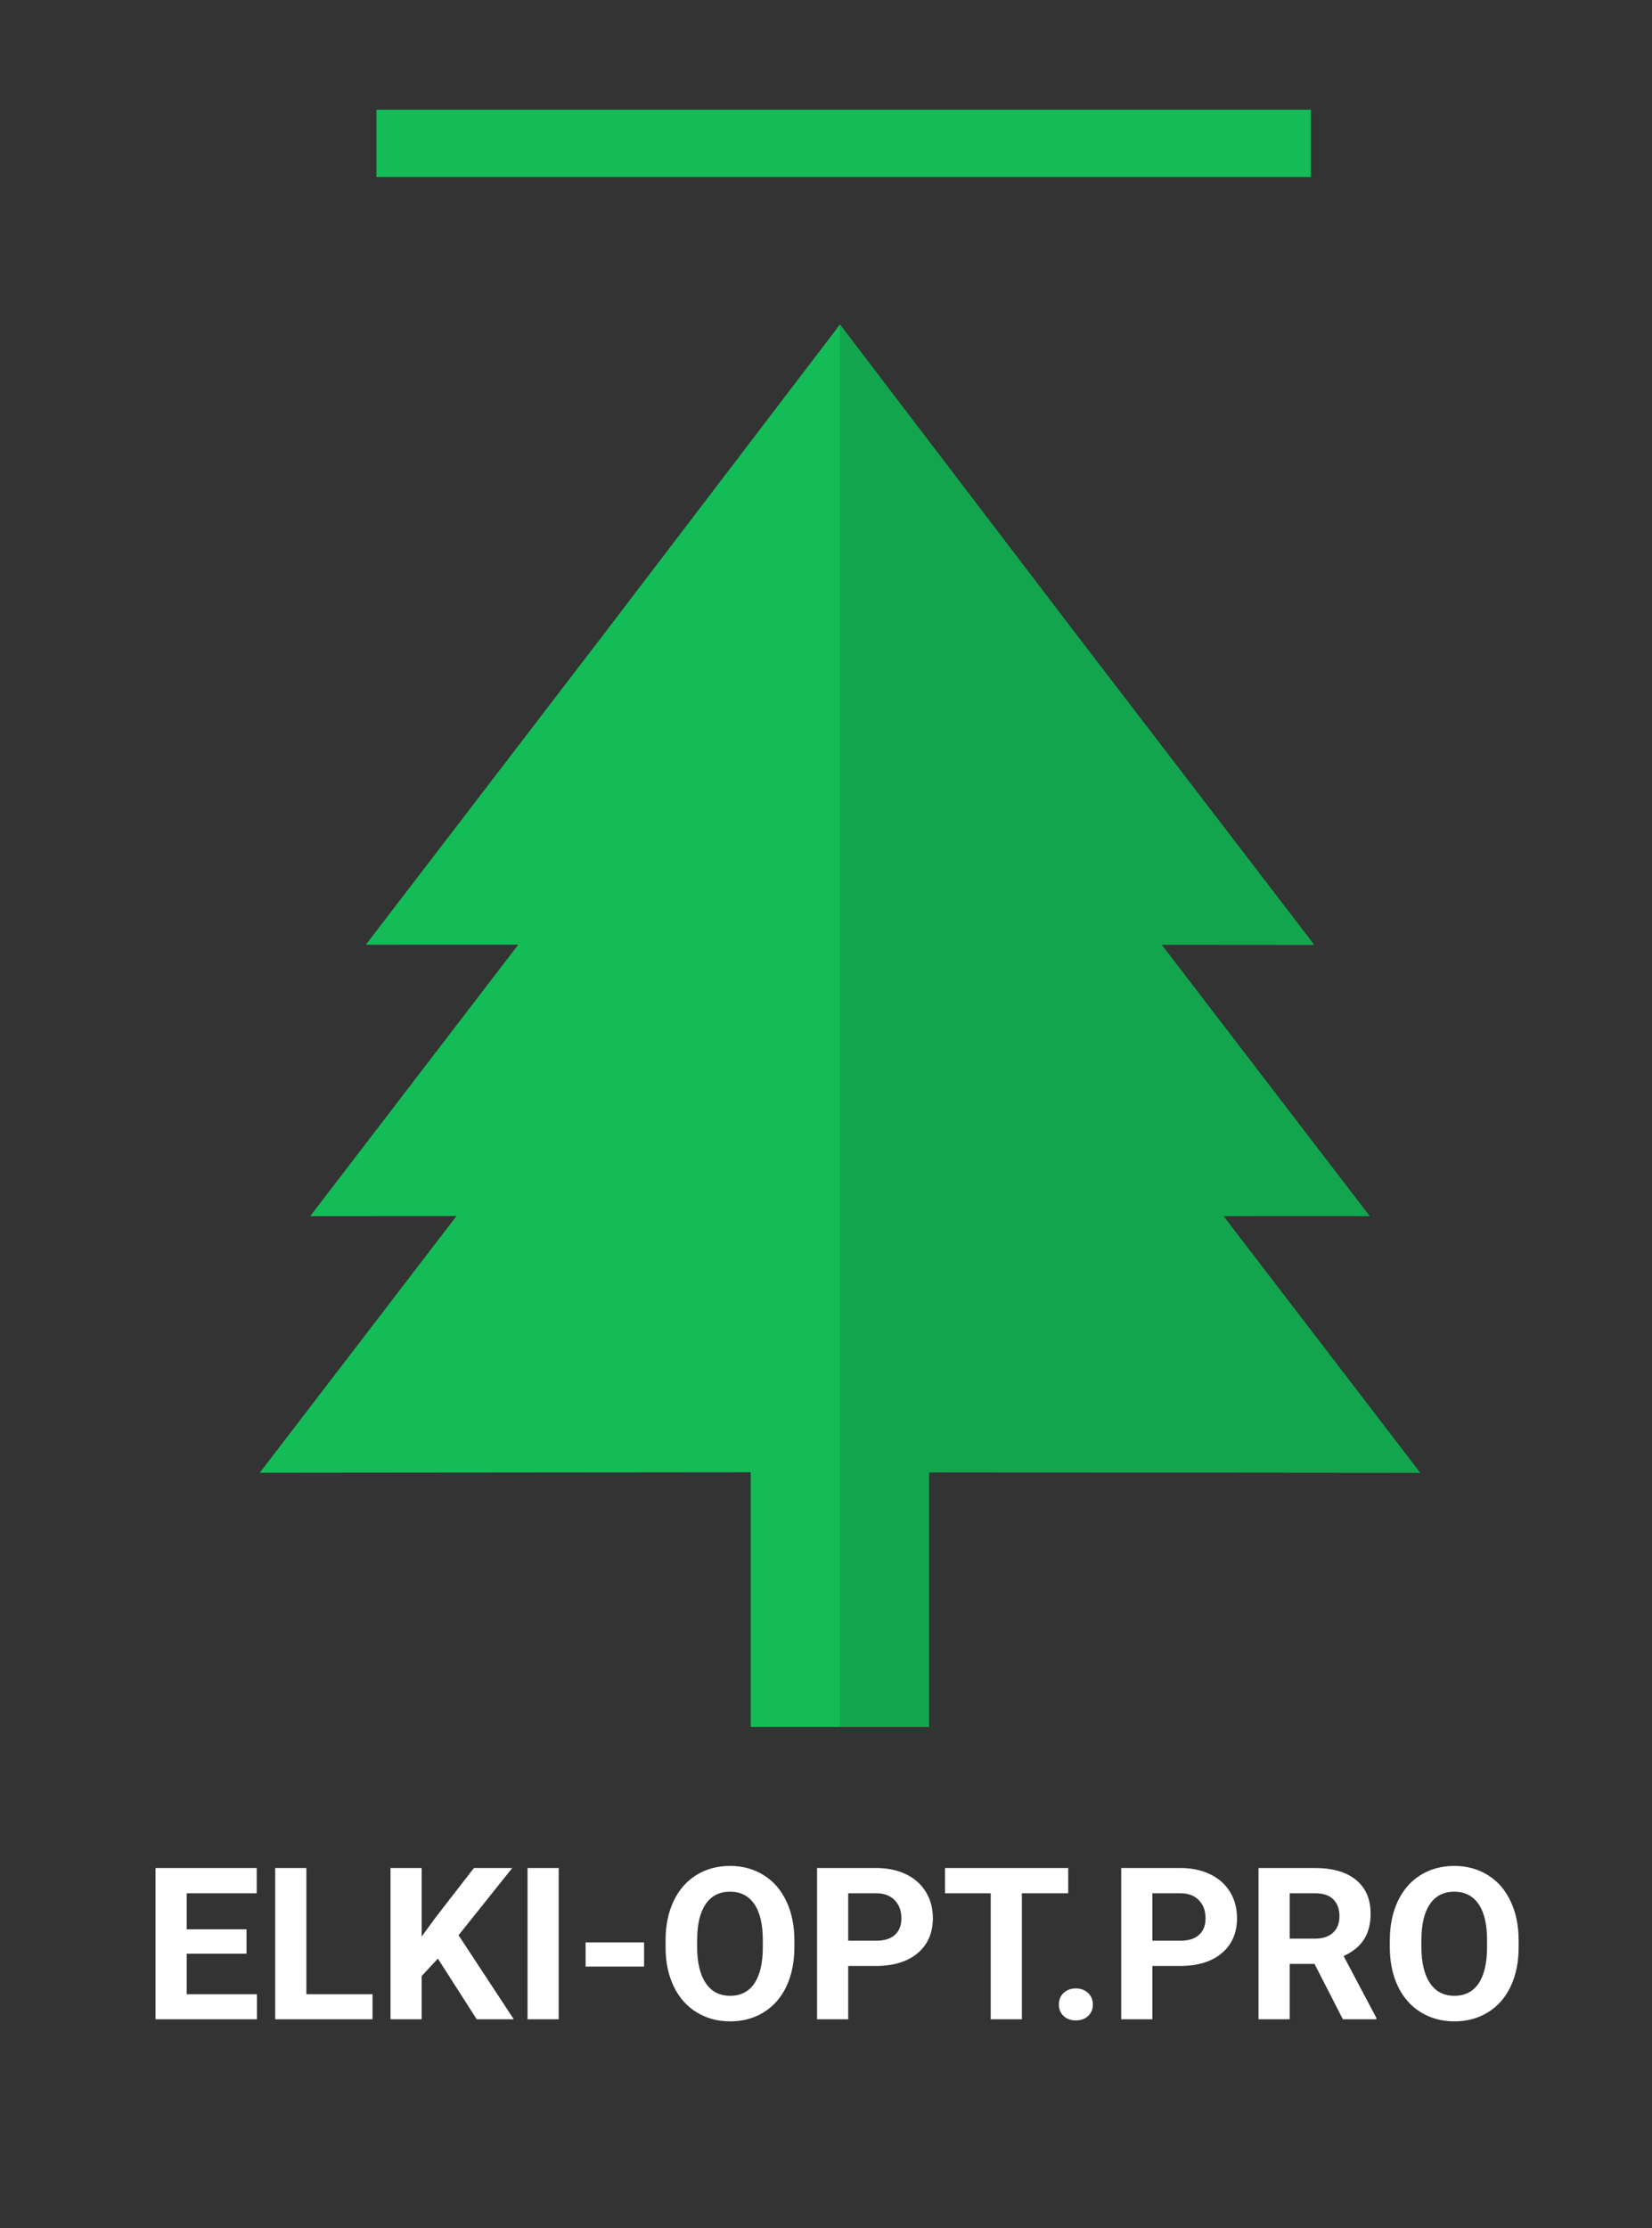
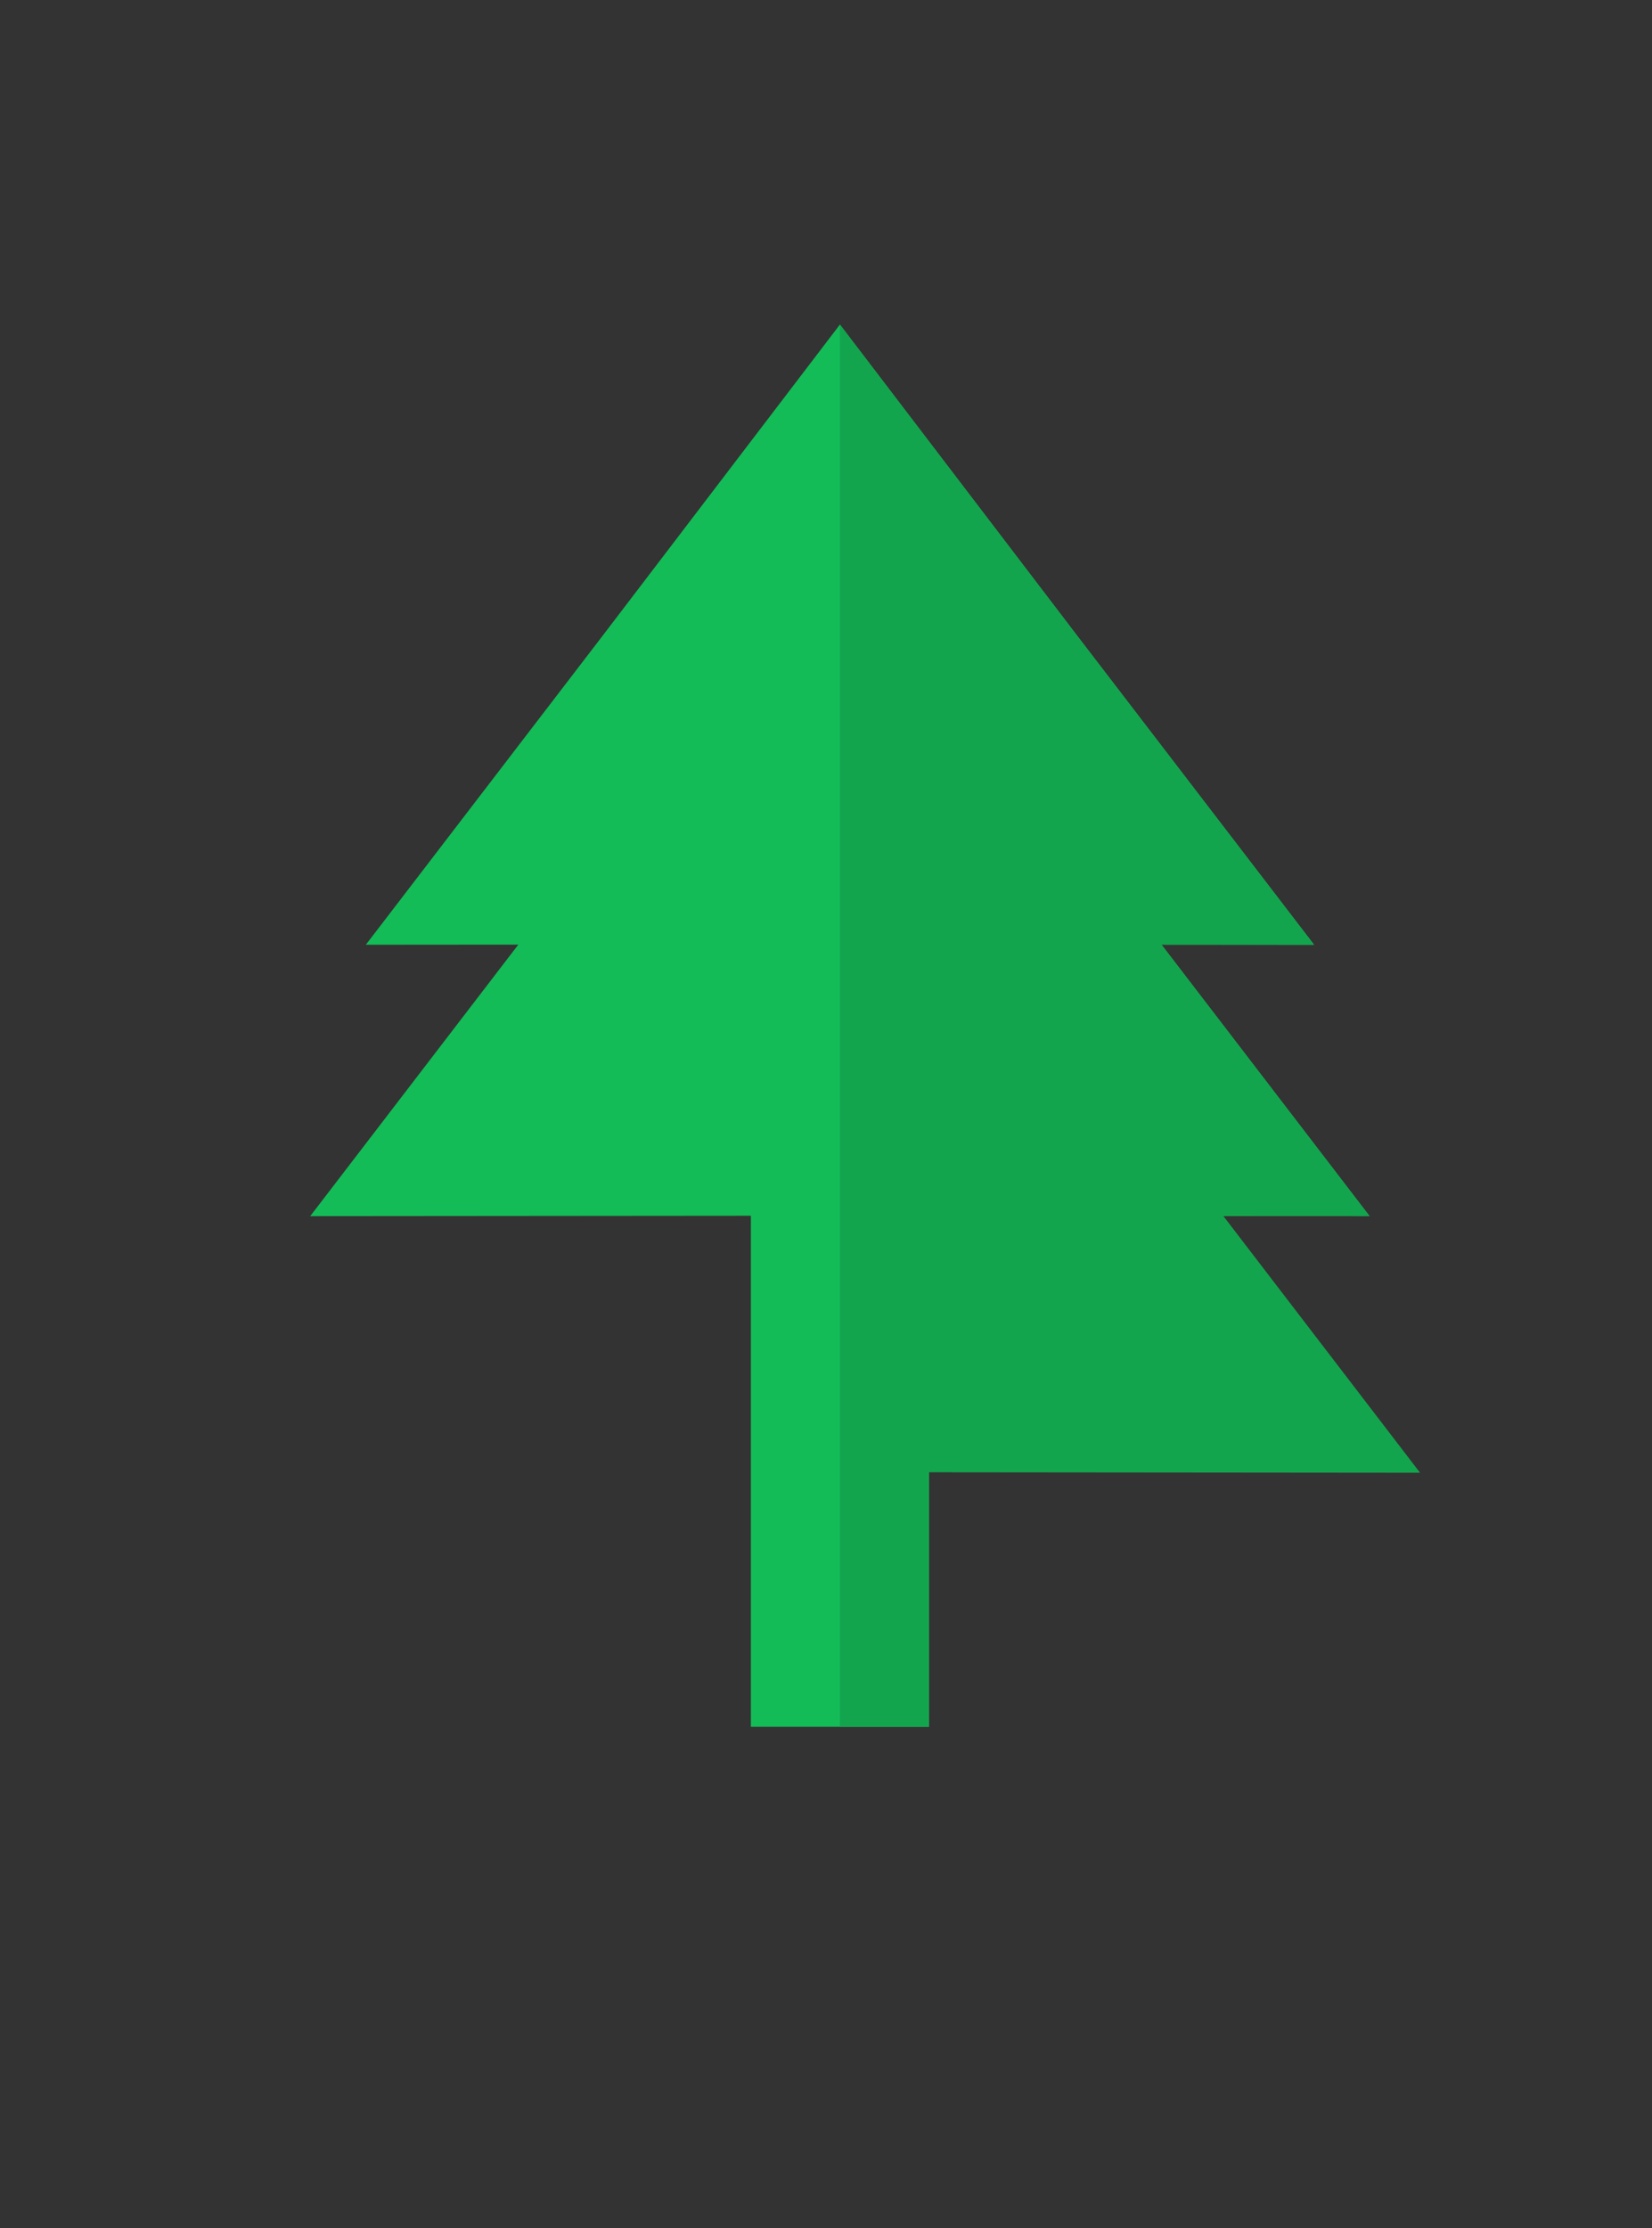
<svg xmlns="http://www.w3.org/2000/svg" width="221" height="298" viewBox="0 0 221 298" fill="none">
  <rect x="0" y="0" width="221" height="298" fill="#333333" stroke="none" />
  <g clip-path="url(#clip0)">
    <path d="M124.28 115.34H100.45V230.96H124.28V115.34Z" fill="#13BC57" />
-     <path d="M124.28 115.34H100.45V230.96H124.28V115.34Z" fill="#13BC57" />
-     <path d="M112.36 95.47L151.09 146.26L189.97 196.98L112.36 196.91L34.75 196.98L73.63 146.26L112.36 95.47Z" fill="#13BC57" />
    <path d="M112.36 69.98L147.72 116.35L183.22 162.66L112.36 162.6L41.5 162.66L77 116.35L112.36 69.98Z" fill="#13BC57" />
    <path d="M112.36 43.41L144.01 84.91L175.79 126.36L112.36 126.31L48.94 126.36L80.71 84.91L112.36 43.41Z" fill="#13BC57" />
-     <path d="M50.36 19.18H175.36" stroke="#13BC57" stroke-width="9" stroke-miterlimit="10" />
    <path d="M189.97 196.98L163.66 162.65L183.22 162.66L155.38 126.35L175.79 126.36L144.01 84.91L112.36 43.41V115.34V196.91V230.96H124.28V196.92L189.97 196.98Z" fill="#13A54E" />
-     <path d="M32.98 261.311H24.976V266.731H34.37V270.08H20.807V249.846H34.342V253.223H24.976V258.046H32.98V261.311ZM40.985 266.731H49.837V270.08H36.816V249.846H40.985V266.731ZM58.578 261.964L56.41 264.299V270.08H52.241V249.846H56.41V259.018L58.244 256.503L63.4 249.846H68.528L61.343 258.838L68.736 270.08H63.775L58.578 261.964ZM74.74 270.08H70.571V249.846H74.74V270.08ZM86.163 263.034H78.339V259.796H86.163V263.034ZM106.271 260.422C106.271 262.414 105.919 264.16 105.215 265.661C104.511 267.162 103.501 268.32 102.186 269.135C100.88 269.95 99.379 270.358 97.683 270.358C96.006 270.358 94.51 269.955 93.195 269.149C91.879 268.343 90.86 267.194 90.137 265.703C89.415 264.202 89.049 262.479 89.04 260.533V259.532C89.04 257.541 89.396 255.79 90.11 254.279C90.832 252.76 91.847 251.597 93.153 250.791C94.469 249.976 95.969 249.569 97.656 249.569C99.342 249.569 100.838 249.976 102.144 250.791C103.46 251.597 104.474 252.76 105.188 254.279C105.91 255.79 106.271 257.536 106.271 259.519V260.422ZM102.047 259.505C102.047 257.383 101.667 255.771 100.907 254.669C100.148 253.566 99.064 253.015 97.656 253.015C96.257 253.015 95.177 253.562 94.418 254.655C93.658 255.739 93.273 257.332 93.264 259.435V260.422C93.264 262.488 93.644 264.091 94.404 265.23C95.163 266.37 96.257 266.939 97.683 266.939C99.082 266.939 100.157 266.393 100.907 265.3C101.658 264.197 102.038 262.594 102.047 260.491V259.505ZM113.47 262.951V270.08H109.301V249.846H117.194C118.714 249.846 120.048 250.124 121.197 250.68C122.355 251.236 123.244 252.028 123.865 253.057C124.485 254.076 124.796 255.238 124.796 256.545C124.796 258.527 124.115 260.093 122.753 261.242C121.4 262.381 119.524 262.951 117.125 262.951H113.47ZM113.47 259.574H117.194C118.297 259.574 119.135 259.315 119.71 258.796C120.293 258.277 120.585 257.536 120.585 256.572C120.585 255.581 120.293 254.78 119.71 254.168C119.126 253.557 118.32 253.242 117.292 253.223H113.47V259.574ZM142.903 253.223H136.705V270.08H132.536V253.223H126.422V249.846H142.903V253.223ZM141.653 268.107C141.653 267.467 141.866 266.949 142.292 266.55C142.727 266.152 143.269 265.953 143.918 265.953C144.575 265.953 145.117 266.152 145.544 266.55C145.979 266.949 146.197 267.467 146.197 268.107C146.197 268.737 145.984 269.251 145.558 269.649C145.131 270.038 144.585 270.233 143.918 270.233C143.26 270.233 142.718 270.038 142.292 269.649C141.866 269.251 141.653 268.737 141.653 268.107ZM154.16 262.951V270.08H149.991V249.846H157.884C159.403 249.846 160.737 250.124 161.886 250.68C163.044 251.236 163.934 252.028 164.554 253.057C165.175 254.076 165.485 255.238 165.485 256.545C165.485 258.527 164.804 260.093 163.443 261.242C162.09 262.381 160.214 262.951 157.814 262.951H154.16ZM154.16 259.574H157.884C158.986 259.574 159.825 259.315 160.399 258.796C160.983 258.277 161.275 257.536 161.275 256.572C161.275 255.581 160.983 254.78 160.399 254.168C159.816 253.557 159.01 253.242 157.981 253.223H154.16V259.574ZM175.852 262.673H172.531V270.08H168.362V249.846H175.88C178.27 249.846 180.114 250.379 181.411 251.445C182.708 252.51 183.357 254.015 183.357 255.961C183.357 257.341 183.056 258.495 182.453 259.421C181.86 260.338 180.957 261.07 179.743 261.617L184.121 269.886V270.08H179.646L175.852 262.673ZM172.531 259.296H175.894C176.941 259.296 177.752 259.032 178.326 258.504C178.9 257.967 179.188 257.23 179.188 256.295C179.188 255.34 178.914 254.59 178.368 254.043C177.83 253.497 177.001 253.223 175.88 253.223H172.531V259.296ZM203.159 260.422C203.159 262.414 202.807 264.16 202.103 265.661C201.399 267.162 200.389 268.32 199.074 269.135C197.768 269.95 196.267 270.358 194.571 270.358C192.894 270.358 191.398 269.955 190.083 269.149C188.767 268.343 187.748 267.194 187.025 265.703C186.303 264.202 185.937 262.479 185.927 260.533V259.532C185.927 257.541 186.284 255.79 186.998 254.279C187.72 252.76 188.735 251.597 190.041 250.791C191.356 249.976 192.857 249.569 194.543 249.569C196.23 249.569 197.726 249.976 199.032 250.791C200.348 251.597 201.362 252.76 202.075 254.279C202.798 255.79 203.159 257.536 203.159 259.519V260.422ZM198.935 259.505C198.935 257.383 198.555 255.771 197.795 254.669C197.036 253.566 195.952 253.015 194.543 253.015C193.145 253.015 192.065 253.562 191.306 254.655C190.546 255.739 190.161 257.332 190.152 259.435V260.422C190.152 262.488 190.532 264.091 191.292 265.23C192.051 266.37 193.145 266.939 194.571 266.939C195.97 266.939 197.045 266.393 197.795 265.3C198.546 264.197 198.926 262.594 198.935 260.491V259.505Z" fill="white" />
  </g>
  <defs>
    <clipPath id="clip0">
      <rect width="220.13" height="297.22" fill="white" />
    </clipPath>
  </defs>
</svg>